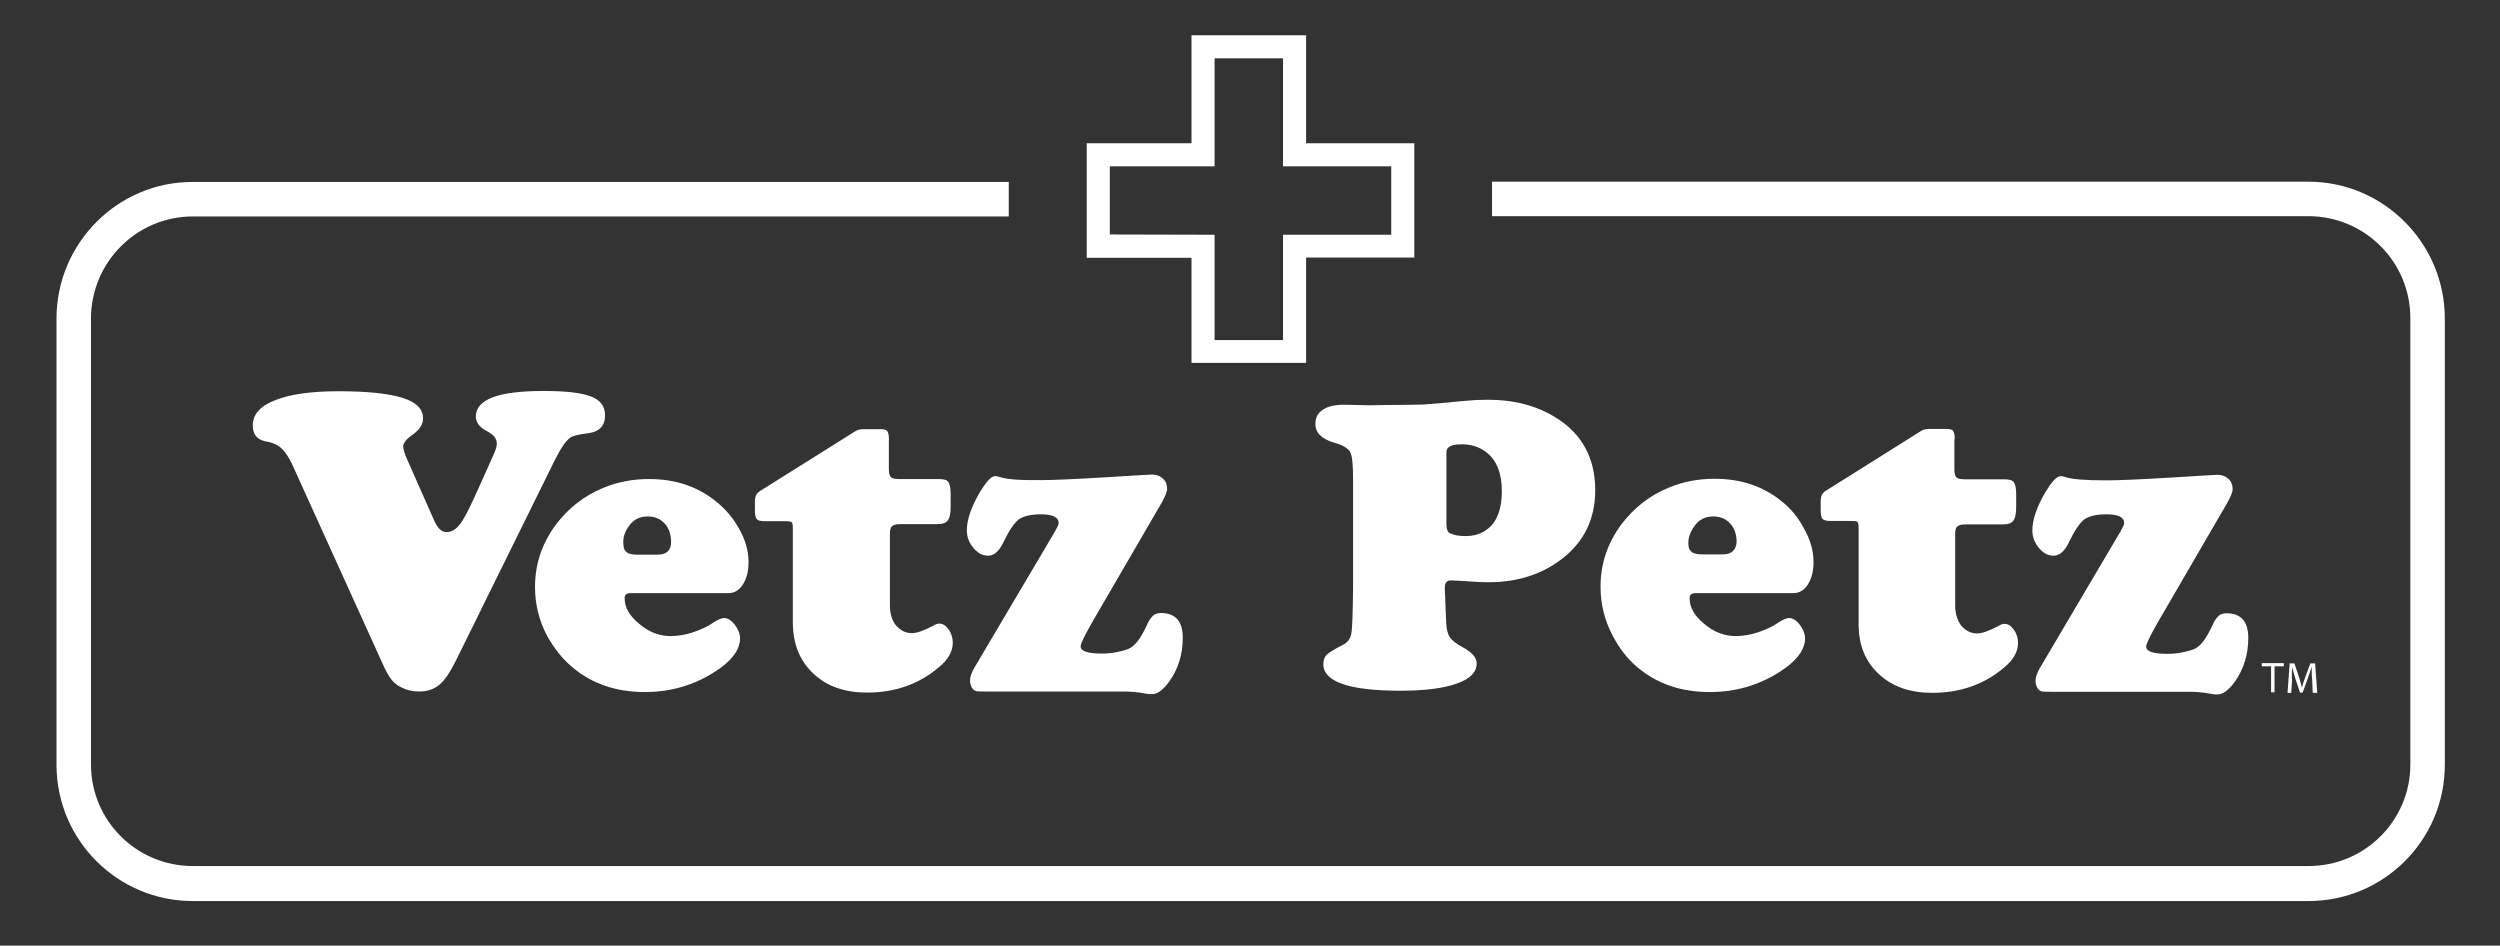
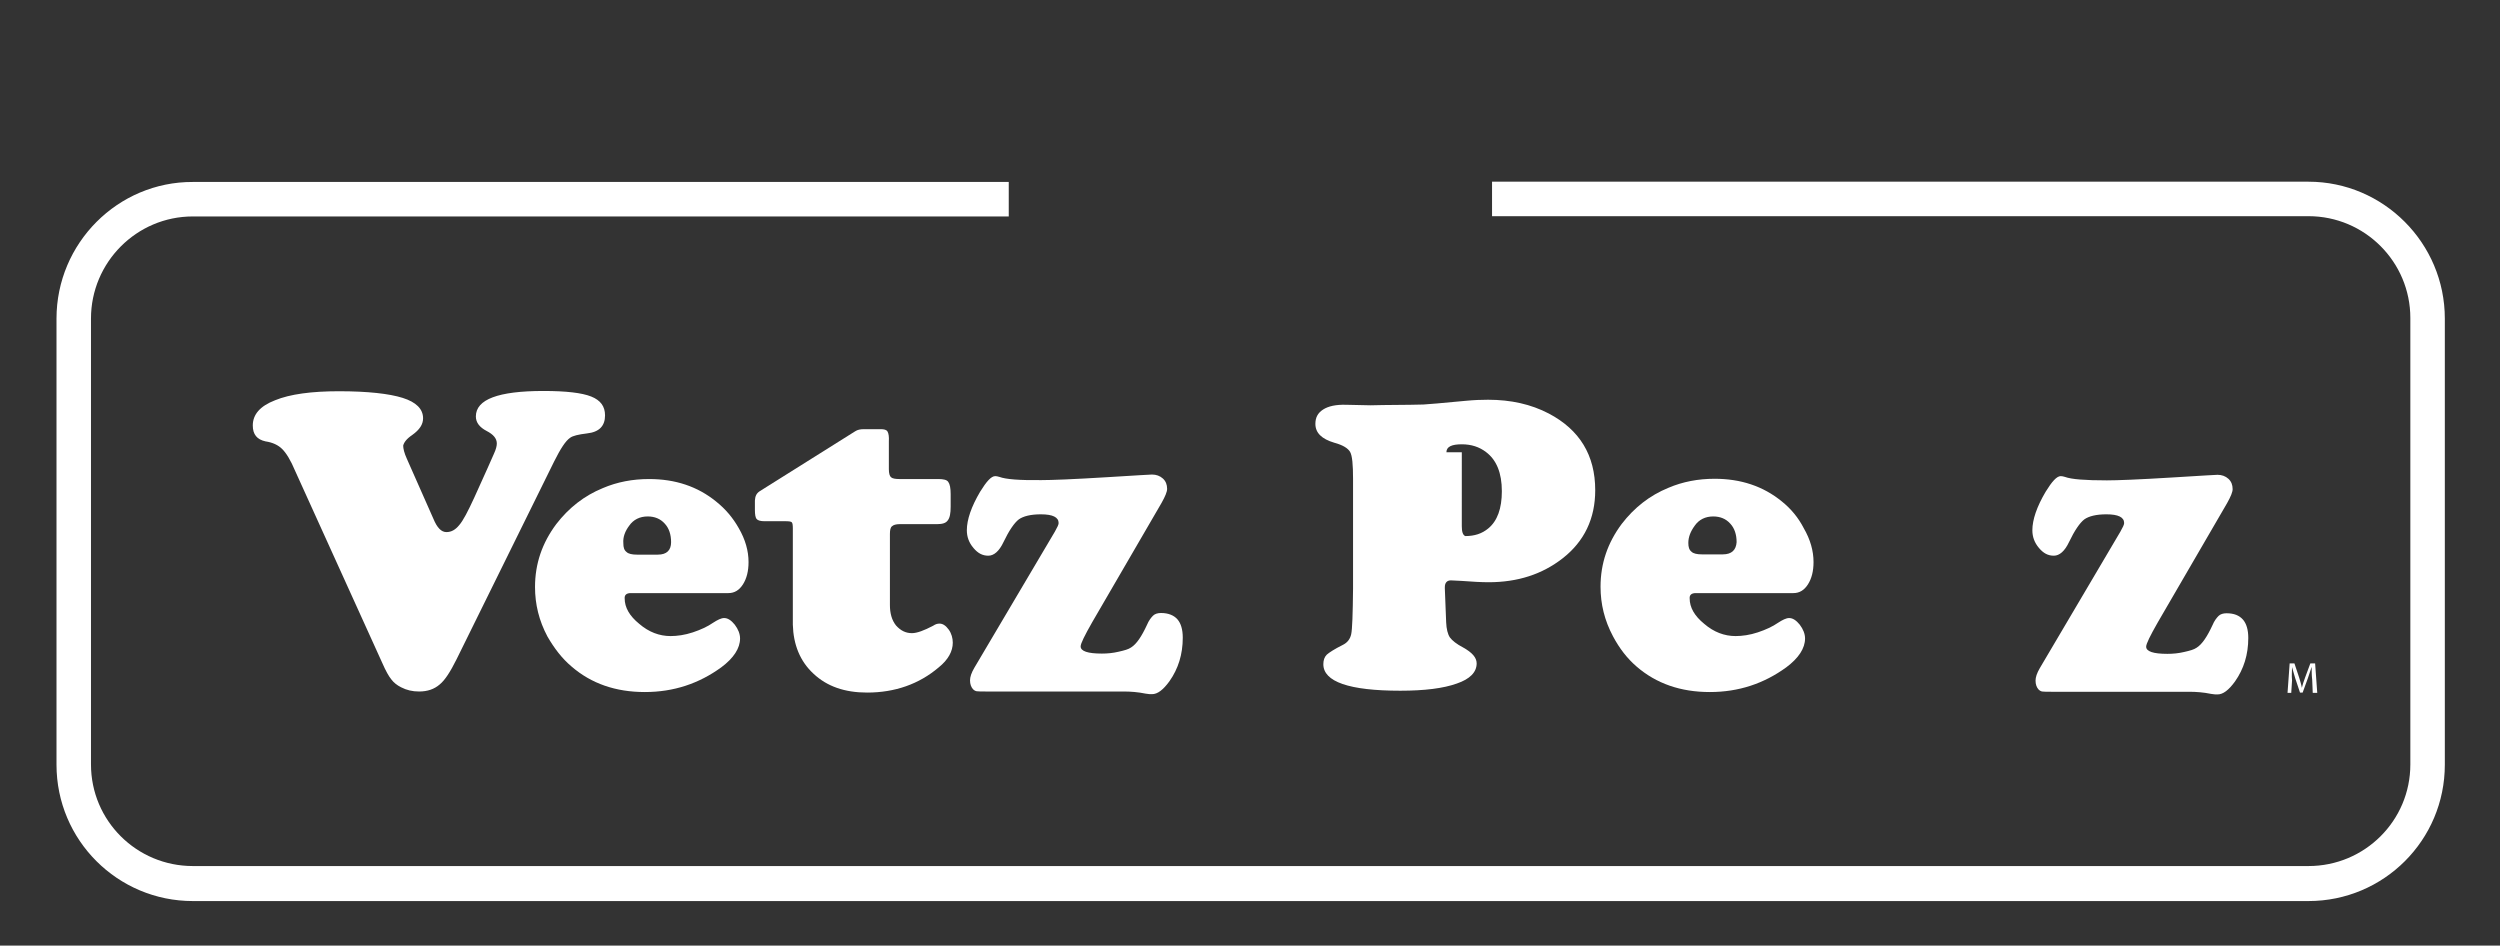
<svg xmlns="http://www.w3.org/2000/svg" version="1.1" id="Layer_1" x="0px" y="0px" viewBox="0 0 942.5 356.5" style="enable-background:new 0 0 942.5 356.5;" xml:space="preserve">
  <rect x="0" y="0" width="942.5" height="356.5" fill="#333333" stroke="none" />
  <style type="text/css">
	.st0{fill:#FFFFFF;}
</style>
  <path class="st0" d="M870.3,68.5H562.5v13h307.8c21.2,0,38.4,17.2,38.4,38.4v168.3c0,21.2-17.2,38.3-38.4,38.3H72.7  c-21.2,0-38.4-17.1-38.4-38.3V120.1c0-21.2,17.2-38.5,38.4-38.5h307.6v-13H72.7c-28.3-0.1-51.4,23.1-51.4,51.5v168.2  c0,28.4,23,51.4,51.4,51.4h797.6c28.4,0,51.4-23,51.4-51.4V120.1C921.7,91.7,898.6,68.5,870.3,68.5z" />
  <path class="st0" d="M155.4,164c2.8-2,4.1-4,4.1-6.3c0-3.5-2.6-6.1-7.7-7.7c-5.1-1.6-13.2-2.5-24-2.5c-10.4,0-18.5,1.1-24.1,3.4  c-5.7,2.2-8.4,5.4-8.4,9.5c0,3.4,1.6,5.3,4.8,6c2.7,0.4,4.8,1.4,6.3,2.9s3.2,4.2,4.9,8.3l32.8,72.3c1.3,3,2.5,5.1,3.4,6.2  c0.9,1.2,2.1,2.2,3.7,3c2.1,1.1,4.3,1.6,6.8,1.6c3.2,0,5.7-0.9,7.7-2.6c2.1-1.7,4.1-4.9,6.4-9.5l36.8-74.6c2.4-4.8,4.3-7.8,6.1-9  c1-0.7,3-1.2,6.3-1.6c4.6-0.5,6.8-2.8,6.8-6.8c0-3.4-1.7-5.7-5.2-7.1c-3.5-1.4-9.5-2.1-18-2.1c-17.1,0-25.5,3.2-25.5,9.6  c0,2.3,1.4,4.1,4.1,5.5c2.5,1.3,3.8,2.8,3.8,4.7c0,0.9-0.3,2.2-1.1,3.9c-0.7,1.7-3.2,7.2-7.4,16.5c-2.4,5.2-4.2,8.7-5.7,10.4  c-1.4,1.7-2.9,2.6-4.8,2.6s-3.5-1.6-4.9-5l-10-22.6c-1-2.2-1.4-3.9-1.4-5C152.3,166.8,153.2,165.5,155.4,164z" />
  <path class="st0" d="M237.8,223.6h36.8c2.3,0,4.1-1.1,5.5-3.3s2.1-5,2.1-8.4c0-4.2-1.2-8.5-3.7-12.8c-2.2-3.9-5-7.2-8.5-10  c-7-5.7-15.4-8.5-25.3-8.5c-6.2,0-12,1.1-17.4,3.4c-7.1,2.9-12.9,7.5-17.6,13.6c-5.3,7.1-8,14.9-8,23.7c0,6.5,1.5,12.7,4.7,18.7  c2.5,4.3,5.4,8.2,9.1,11.3c7.4,6.4,16.6,9.6,27.6,9.6c10.9,0,20.4-3.2,28.8-9.3c4.7-3.5,7.1-7.2,7.1-10.9c0-1.7-0.7-3.5-2-5.2  c-1.3-1.6-2.6-2.5-4-2.5c-1.1,0-2.5,0.7-4.2,1.8c-2,1.4-4.6,2.6-7.6,3.6s-5.9,1.4-8.4,1.4c-4.2,0-8.2-1.5-11.8-4.6  c-3.7-3-5.5-6.2-5.5-9.6C235.4,224.3,236.2,223.6,237.8,223.6z M235,204.8c-0.2-2.4,0.7-4.6,2.2-6.6c1.6-2.3,4-3.5,7-3.5  c2.6,0,4.8,0.9,6.4,2.7c1.6,1.7,2.4,4.1,2.4,7c0,3-1.6,4.7-5,4.7h-7.9c-1.8,0-3.2-0.3-3.9-1C235.3,207.4,235,206.4,235,204.8z" />
  <path class="st0" d="M306.7,254c5.1,4.8,11.8,7.1,20.2,7.1c10.5,0,19.6-3.2,27-9.5c3.6-2.9,5.3-6.1,5.3-9.3c0-1.7-0.5-3.5-1.5-4.9  c-1.1-1.5-2.2-2.3-3.5-2.3c-0.8,0-1.5,0.2-2.4,0.8c-3.4,1.8-6.1,2.8-8,2.8c-2.4,0-4.3-1-6-2.9c-1.6-2-2.3-4.6-2.3-7.7v-26.8  c0-1.4,0.2-2.5,0.8-2.9c0.5-0.5,1.5-0.8,2.9-0.8h14.1c2,0,3.3-0.4,4-1.4c0.8-1,1.1-2.7,1.1-5.2v-4.7c0-2.3-0.3-3.8-0.9-4.6  c-0.5-0.8-1.8-1.1-3.8-1.1h-14.6c-1.6,0-2.7-0.2-3.2-0.7c-0.5-0.4-0.8-1.5-0.8-3v-10.5c0.1-1.8-0.1-3-0.5-3.7s-1.3-0.9-2.6-0.9h-6.3  c-1.3,0-2.4,0.2-3.3,0.8l-36,22.6c-1.2,0.8-1.7,1.8-1.8,3.5v3.5c0,1.8,0.2,3,0.7,3.5c0.4,0.5,1.4,0.8,2.9,0.8h8c1.2,0,2,0.1,2.3,0.4  c0.3,0.3,0.4,1.1,0.4,2.3v36.3C299.1,243,301.6,249.3,306.7,254z" />
  <path class="st0" d="M376.8,179.8c-0.7-0.2-1.1-0.3-1.6-0.3c-1.5,0-3.3,2-5.7,5.9c-3.3,5.6-5,10.5-5,14.5c0,2.5,0.8,4.7,2.5,6.7  s3.4,2.9,5.6,2.9c2.1,0,4.1-1.7,5.7-5.1c2.1-4.4,4.1-7.3,5.8-8.6c1.7-1.2,4.5-1.9,8.3-1.9c4.5,0,6.7,1.1,6.7,3.3  c0,0.6-0.5,1.6-1.4,3.2l-30.4,51.4c-1.1,1.9-1.6,3.4-1.6,4.7c0,1.4,0.4,2.5,1.1,3.3c0.5,0.5,0.9,0.7,1.4,0.8  c0.5,0.1,1.9,0.1,4.2,0.1h51.3c2.5,0,5.3,0.2,8.2,0.8c1,0.2,1.8,0.2,2.4,0.2c2.1,0,4.2-1.6,6.6-4.9c3.3-4.7,5-10.1,5-16.4  c0-3.1-0.7-5.4-2-6.9s-3.4-2.4-6.2-2.4c-1.2,0-2.3,0.3-3,1s-1.6,1.8-2.3,3.5c-2,4.3-3.9,7.2-6,8.5c-1,0.7-2.5,1.1-4.7,1.6  c-2.1,0.5-4.2,0.7-6.3,0.7c-5.3,0-8-0.9-8-2.7c0-1.1,1.5-4.1,4.4-9.2l26.1-44.9c1.4-2.5,2.1-4.2,2.1-5.3c0-1.6-0.5-2.9-1.6-3.9  s-2.5-1.5-4.1-1.5c-0.2,0-5.9,0.3-16.9,1c-12.9,0.8-21.2,1.1-24.8,1.1C384.4,181.1,379.2,180.7,376.8,179.8z" />
  <path class="st0" d="M778.5,179.8c-0.7-0.2-1.1-0.3-1.6-0.3c-1.5,0-3.3,2-5.7,5.9c-3.3,5.6-5,10.5-5,14.5c0,2.5,0.8,4.7,2.5,6.7  s3.4,2.9,5.6,2.9c2.1,0,4.1-1.7,5.7-5.1c2.1-4.4,4.1-7.3,5.8-8.6c1.7-1.2,4.5-1.9,8.3-1.9c4.5,0,6.7,1.1,6.7,3.3  c0,0.6-0.5,1.6-1.4,3.2L769,251.9c-1.1,1.9-1.6,3.4-1.6,4.7c0,1.4,0.4,2.5,1.1,3.3c0.5,0.5,0.9,0.7,1.4,0.8s1.9,0.1,4.2,0.1h51.3  c2.5,0,5.3,0.2,8.2,0.8c1,0.2,1.8,0.2,2.4,0.2c2.1,0,4.2-1.6,6.6-4.9c3.3-4.7,5-10.1,5-16.4c0-3.1-0.7-5.4-2-6.9  c-1.4-1.6-3.4-2.4-6.2-2.4c-1.2,0-2.3,0.3-3,1s-1.6,1.8-2.3,3.5c-2,4.3-3.9,7.2-6,8.5c-1,0.7-2.5,1.1-4.7,1.6  c-2.1,0.5-4.2,0.7-6.3,0.7c-5.3,0-8-0.9-8-2.7c0-1.1,1.5-4.1,4.4-9.2l26.1-44.9c1.4-2.5,2.1-4.2,2.1-5.3c0-1.6-0.5-2.9-1.6-3.9  s-2.5-1.5-4.1-1.5c-0.2,0-5.9,0.3-16.9,1c-12.9,0.8-21.2,1.1-24.8,1.1C786.1,181.1,780.9,180.7,778.5,179.8z" />
-   <path class="st0" d="M516.7,152.8c-5-0.1-8-0.2-9.3-0.2c-3.7-0.1-6.6,0.5-8.6,1.8s-2.9,3-2.9,5.4c0,3.4,2.4,5.7,7.1,7.1  c3.3,0.9,5.2,2.1,6,3.5s1.1,4.8,1.1,10.2v41.3c-0.1,9.7-0.3,15.4-0.7,17.2s-1.4,3.2-3.3,4.1c-3,1.5-5,2.8-5.9,3.6  c-0.9,0.9-1.3,2.1-1.3,3.6c0,6.6,9.7,10,29,10c9.2,0,16.3-0.9,21.3-2.7c5-1.7,7.5-4.3,7.5-7.6c0-2.2-1.7-4.1-5.1-6  c-2.5-1.3-4.1-2.6-5-3.8c-0.8-1.2-1.3-3.2-1.4-5.7l-0.5-12.8v-0.4c0-1.7,0.8-2.6,2.3-2.6c0.5,0,1.8,0.1,4,0.2  c4,0.3,7.4,0.5,10.2,0.5c11,0,20.2-3,27.9-9c8.2-6.4,12.3-15,12.3-25.7c0-13.2-5.9-22.8-17.5-28.9c-6.7-3.5-14.3-5.2-22.9-5.2  c-2.5,0-5.3,0.1-8.4,0.4c-9.1,0.9-14.5,1.3-16,1.4c-1.5,0.1-6.6,0.1-15.2,0.2L516.7,152.8L516.7,152.8z M545.3,170.5  c0-2.1,2-3,5.8-3c3.6,0,6.6,1,9.1,2.9c4,3,6,7.9,6,14.8c0,6.5-1.7,11.2-5.1,14c-2.4,2-5.2,2.9-8.7,2.9c-2.3,0-4.2-0.3-5.8-1.1  c-0.9-0.4-1.3-1.6-1.3-3.7V170.5z" />
+   <path class="st0" d="M516.7,152.8c-5-0.1-8-0.2-9.3-0.2c-3.7-0.1-6.6,0.5-8.6,1.8s-2.9,3-2.9,5.4c0,3.4,2.4,5.7,7.1,7.1  c3.3,0.9,5.2,2.1,6,3.5s1.1,4.8,1.1,10.2v41.3c-0.1,9.7-0.3,15.4-0.7,17.2s-1.4,3.2-3.3,4.1c-3,1.5-5,2.8-5.9,3.6  c-0.9,0.9-1.3,2.1-1.3,3.6c0,6.6,9.7,10,29,10c9.2,0,16.3-0.9,21.3-2.7c5-1.7,7.5-4.3,7.5-7.6c0-2.2-1.7-4.1-5.1-6  c-2.5-1.3-4.1-2.6-5-3.8c-0.8-1.2-1.3-3.2-1.4-5.7l-0.5-12.8v-0.4c0-1.7,0.8-2.6,2.3-2.6c0.5,0,1.8,0.1,4,0.2  c4,0.3,7.4,0.5,10.2,0.5c11,0,20.2-3,27.9-9c8.2-6.4,12.3-15,12.3-25.7c0-13.2-5.9-22.8-17.5-28.9c-6.7-3.5-14.3-5.2-22.9-5.2  c-2.5,0-5.3,0.1-8.4,0.4c-9.1,0.9-14.5,1.3-16,1.4c-1.5,0.1-6.6,0.1-15.2,0.2L516.7,152.8L516.7,152.8z M545.3,170.5  c0-2.1,2-3,5.8-3c3.6,0,6.6,1,9.1,2.9c4,3,6,7.9,6,14.8c0,6.5-1.7,11.2-5.1,14c-2.4,2-5.2,2.9-8.7,2.9c-0.9-0.4-1.3-1.6-1.3-3.7V170.5z" />
  <path class="st0" d="M639.3,223.6h36.8c2.3,0,4.1-1.1,5.5-3.3s2.1-5,2.1-8.4c0-4.2-1.2-8.5-3.7-12.8c-2-3.9-4.8-7.3-8.3-10.1  c-7-5.7-15.4-8.5-25.3-8.5c-6.2,0-12,1.1-17.4,3.4c-7.1,2.9-12.9,7.5-17.6,13.6c-5.3,7.1-8,14.9-8,23.7c0,6.5,1.5,12.7,4.7,18.7  c2.4,4.5,5.3,8.3,8.9,11.4c7.4,6.4,16.6,9.6,27.6,9.6c10.9,0,20.4-3.2,28.8-9.3c4.7-3.5,7.1-7.2,7.1-10.9c0-1.7-0.7-3.5-2-5.2  c-1.3-1.6-2.6-2.5-4-2.5c-1.1,0-2.5,0.7-4.2,1.8c-2,1.4-4.6,2.6-7.6,3.6s-5.9,1.4-8.4,1.4c-4.2,0-8.2-1.5-11.8-4.6  c-3.7-3-5.5-6.2-5.5-9.6C636.9,224.3,637.7,223.6,639.3,223.6z M636.5,204.7c0-2.2,0.8-4.3,2.4-6.5c1.6-2.3,4-3.5,7-3.5  c2.6,0,4.8,0.9,6.4,2.7c1.6,1.7,2.4,4.1,2.4,7c-0.2,2.9-1.8,4.6-5.2,4.6h-7.9c-1.8,0-3.2-0.3-3.9-1  C636.8,207.3,636.5,206.2,636.5,204.7z" />
-   <path class="st0" d="M736.4,162.6c-0.4-0.7-1.3-0.9-2.6-0.9h-6.3c-1.3,0-2.4,0.2-3.3,0.8l-36,22.6c-1.2,0.8-1.7,1.8-1.8,3.5v3.5  c0,1.8,0.2,3,0.7,3.5c0.4,0.5,1.4,0.8,2.9,0.8h8c1.2,0,2,0.1,2.3,0.4c0.3,0.3,0.4,1.1,0.4,2.3v36.3c0,7.7,2.5,14,7.6,18.7  c5.1,4.8,11.8,7.1,20.2,7.1c10.5,0,19.6-3.2,27-9.5c3.6-2.9,5.3-6.1,5.3-9.3c0-1.7-0.5-3.5-1.5-4.9c-1.1-1.5-2.2-2.3-3.5-2.3  c-0.8,0-1.5,0.2-2.4,0.8c-3.4,1.8-6.1,2.8-8,2.8c-2.4,0-4.3-1-6-2.9c-1.5-2-2.3-4.6-2.3-7.7v-26.8c0-1.4,0.2-2.5,0.8-2.9  c0.5-0.5,1.5-0.8,2.9-0.8H755c2,0,3.3-0.4,4-1.4c0.8-1,1.1-2.7,1.1-5.2v-4.7c0-2.3-0.3-3.8-0.9-4.6c-0.5-0.8-1.8-1.1-3.8-1.1h-14.6  c-1.6,0-2.7-0.2-3.2-0.7c-0.5-0.4-0.8-1.5-0.8-3v-10.5C737.1,164.4,736.8,163.2,736.4,162.6z" />
  <g>
-     <polygon class="st0" points="857.5,261 857.5,251.2 861,251.2 861,250 852.7,250 852.7,251.2 856.2,251.2 856.2,261  " />
    <path class="st0" d="M864.1,251.5c0.3,1.2,0.8,2.7,1.2,4.2l1.8,5.4h1l2-5.5c0.5-1.5,1-2.9,1.4-4.2c0,1.5,0,3.4,0.2,4.9l0.2,4.9h1.7   l-0.8-11.1H871l-2,5.4c-0.6,1.5-0.9,2.7-1.2,3.8c-0.2-1.2-0.6-2.4-1-3.8l-1.8-5.4h-1.8l-0.8,11.1h1.4l0.3-4.7   C863.9,254.7,864.1,252.9,864.1,251.5z" />
  </g>
-   <path class="st0" d="M449.2,136.8h43.2V97.1h40.8V54h-40.8V13.3h-43.2V54h-39.5v43.2h39.5V136.8L449.2,136.8z M418.4,88.4V62.7h39.5  V22h25.8v40.7h40.8v25.8h-40.8v39.7h-25.8V88.5L418.4,88.4L418.4,88.4z" />
</svg>